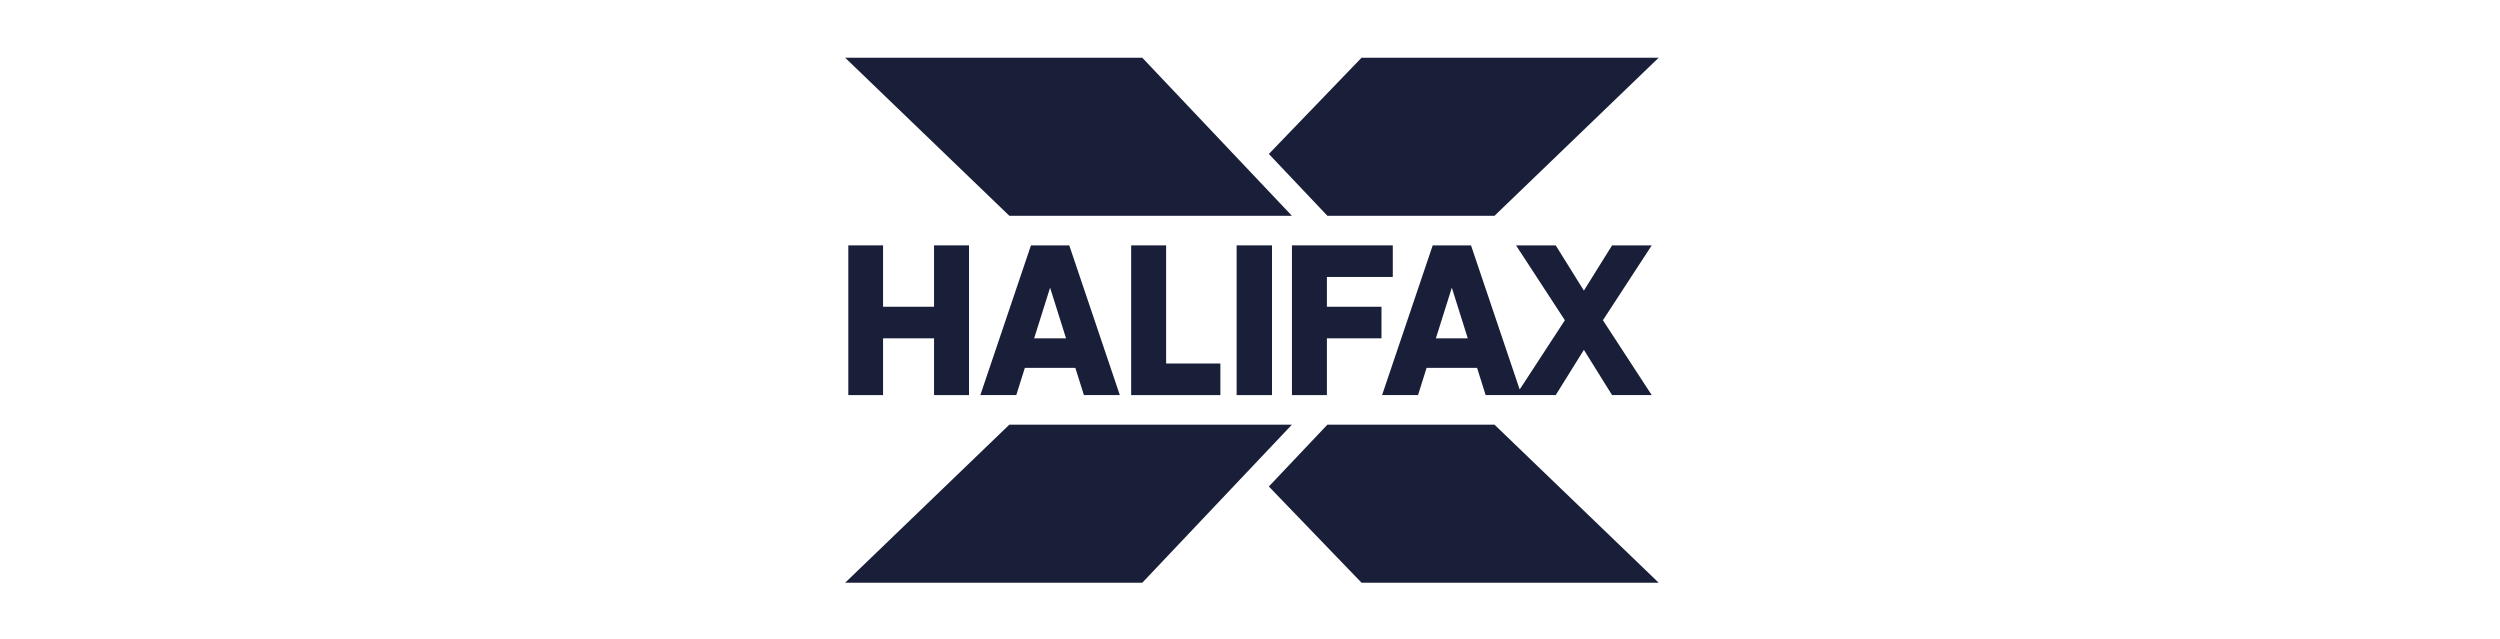
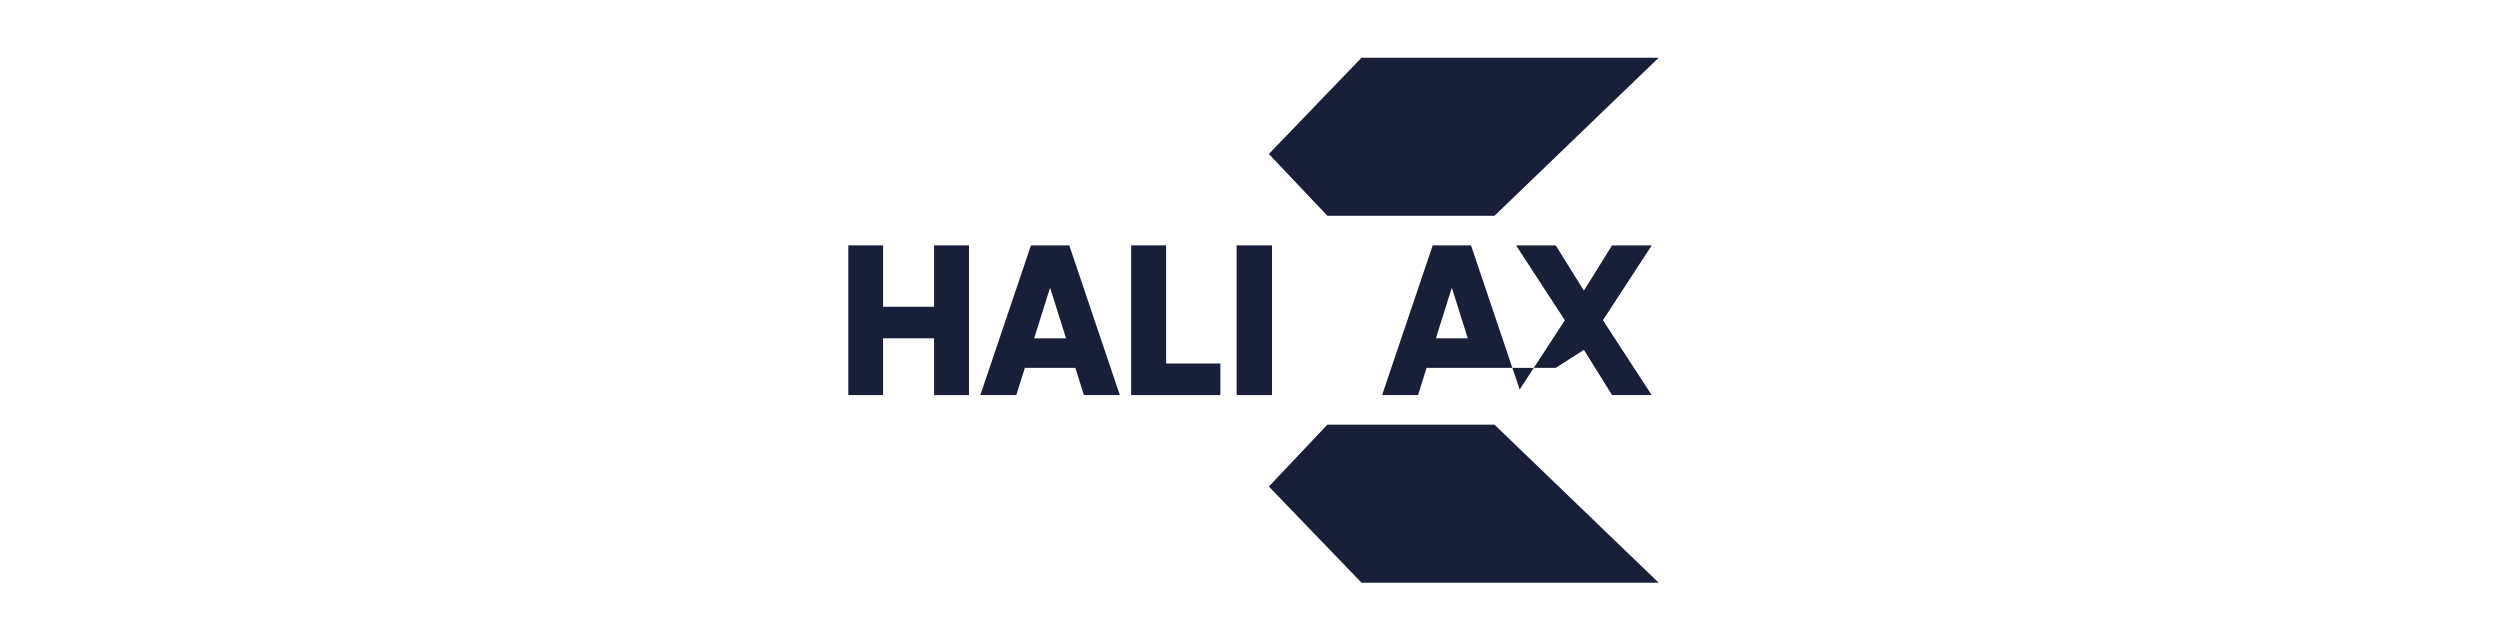
<svg xmlns="http://www.w3.org/2000/svg" width="133" height="34" viewBox="0 0 133 34" fill="none">
  <g clip-path="url(#clip0_18757_49416)">
-     <path fill-rule="evenodd" clip-rule="evenodd" d="M68.731 11.481L60.771 3.072H44.963L53.698 11.481H68.731Z" fill="#1A1F39" />
-     <path fill-rule="evenodd" clip-rule="evenodd" d="M53.698 22.591L44.963 31H60.771L68.731 22.591H53.698Z" fill="#1A1F39" />
    <path fill-rule="evenodd" clip-rule="evenodd" d="M72.433 3.072L67.503 8.191L70.618 11.481H79.506L88.241 3.072H72.433Z" fill="#1A1F39" />
    <path fill-rule="evenodd" clip-rule="evenodd" d="M79.506 22.591H70.618L67.503 25.882L72.433 31H88.241L79.506 22.591Z" fill="#1A1F39" />
    <path fill-rule="evenodd" clip-rule="evenodd" d="M49.691 16.319H46.979V13.054H45.13V21.019H46.979V17.999H49.691V21.019H51.551V13.054H49.691V16.319Z" fill="#1A1F39" />
    <path fill-rule="evenodd" clip-rule="evenodd" d="M55.017 17.999L55.865 15.305L56.713 17.999H55.017ZM54.847 13.054L52.154 21.019H54.066L54.522 19.571H57.208L57.664 21.019H59.575L56.885 13.054H54.847Z" fill="#1A1F39" />
    <path fill-rule="evenodd" clip-rule="evenodd" d="M62.038 13.054H60.178V21.019H64.924V19.338H62.038V13.054Z" fill="#1A1F39" />
    <path fill-rule="evenodd" clip-rule="evenodd" d="M65.788 21.019H67.67V13.054H65.788V21.019Z" fill="#1A1F39" />
-     <path fill-rule="evenodd" clip-rule="evenodd" d="M70.591 14.734H74.096V13.054H68.731V21.019H70.591V17.999H73.495V16.319H70.591V14.734Z" fill="#1A1F39" />
-     <path fill-rule="evenodd" clip-rule="evenodd" d="M76.389 17.999L77.237 15.305L78.085 17.999H76.389ZM87.872 13.054H85.762L84.263 15.46L82.764 13.054H80.653L83.251 17.036L80.847 20.721L78.258 13.054H76.22L73.527 21.019H75.439L75.894 19.571H78.581L79.036 21.019H82.764L84.263 18.612L85.762 21.019H87.872L85.275 17.036L87.872 13.054Z" fill="#1A1F39" />
+     <path fill-rule="evenodd" clip-rule="evenodd" d="M76.389 17.999L77.237 15.305L78.085 17.999H76.389ZM87.872 13.054H85.762L84.263 15.46L82.764 13.054H80.653L83.251 17.036L80.847 20.721L78.258 13.054H76.22L73.527 21.019H75.439L75.894 19.571H78.581H82.764L84.263 18.612L85.762 21.019H87.872L85.275 17.036L87.872 13.054Z" fill="#1A1F39" />
  </g>
  <defs>
    <clipPath id="clip0_18757_49416">
      <rect width="43.273" height="28" fill="white" transform="translate(44.963 3)" />
    </clipPath>
  </defs>
</svg>